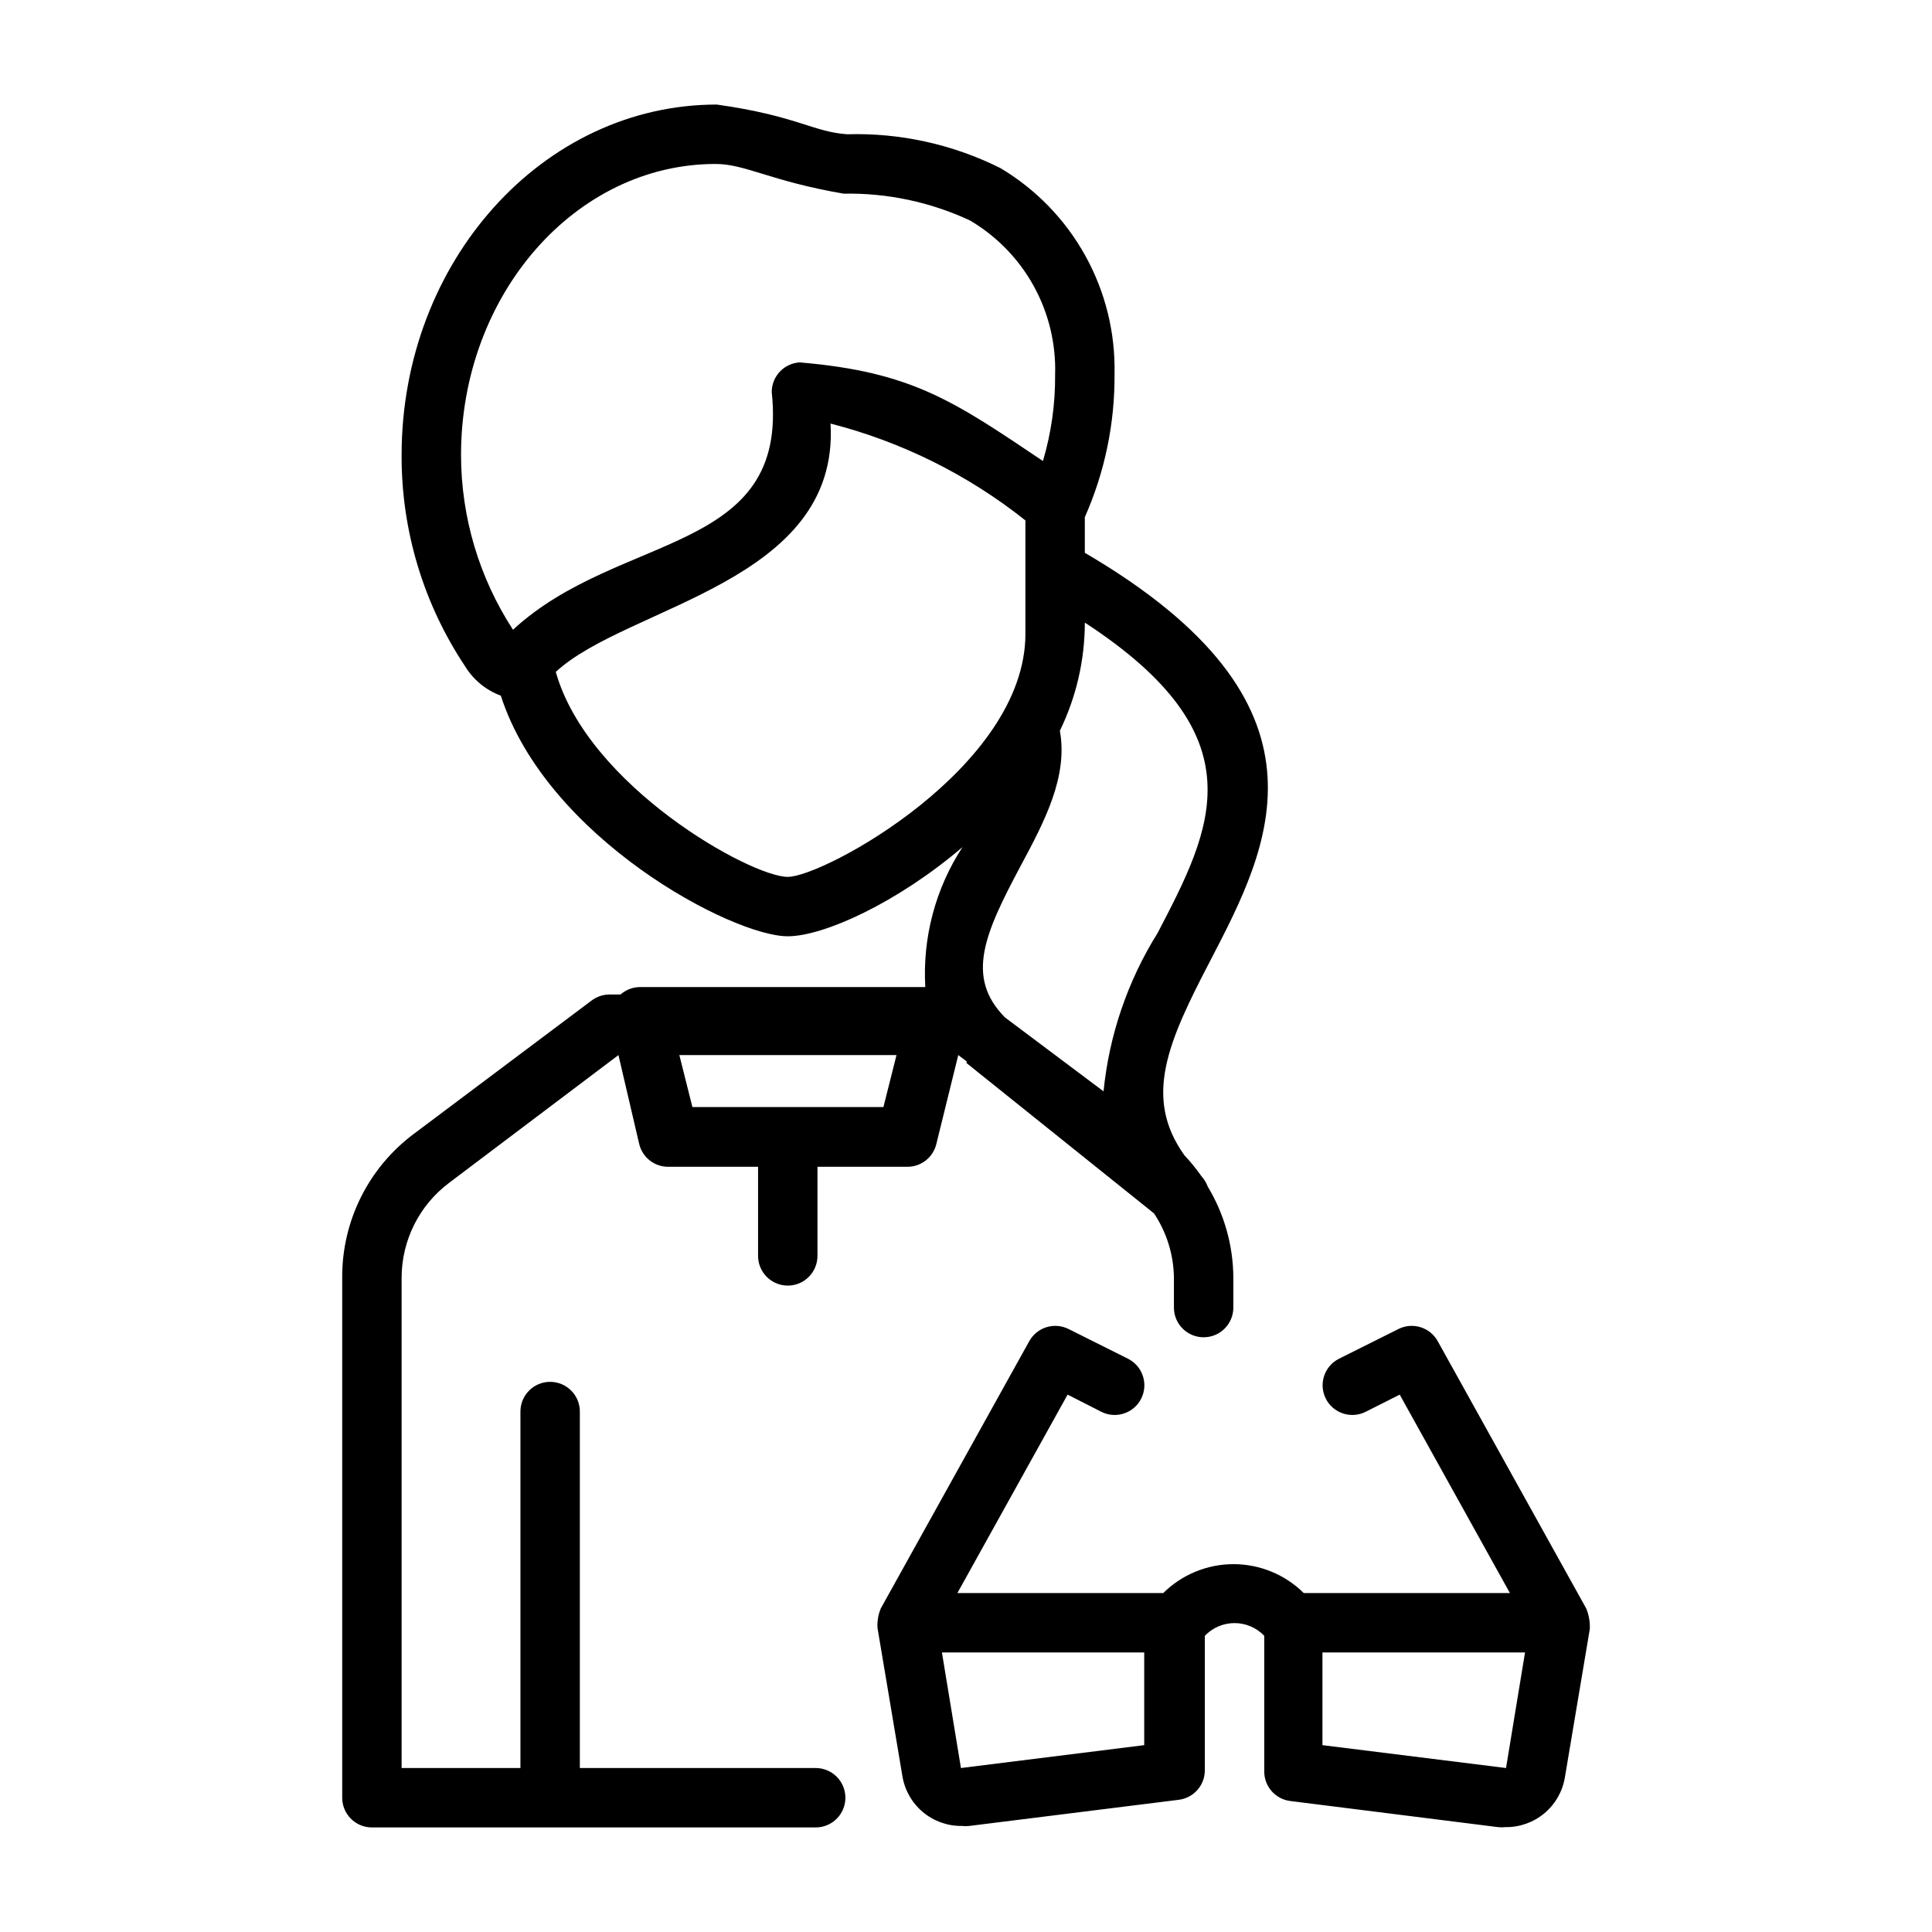
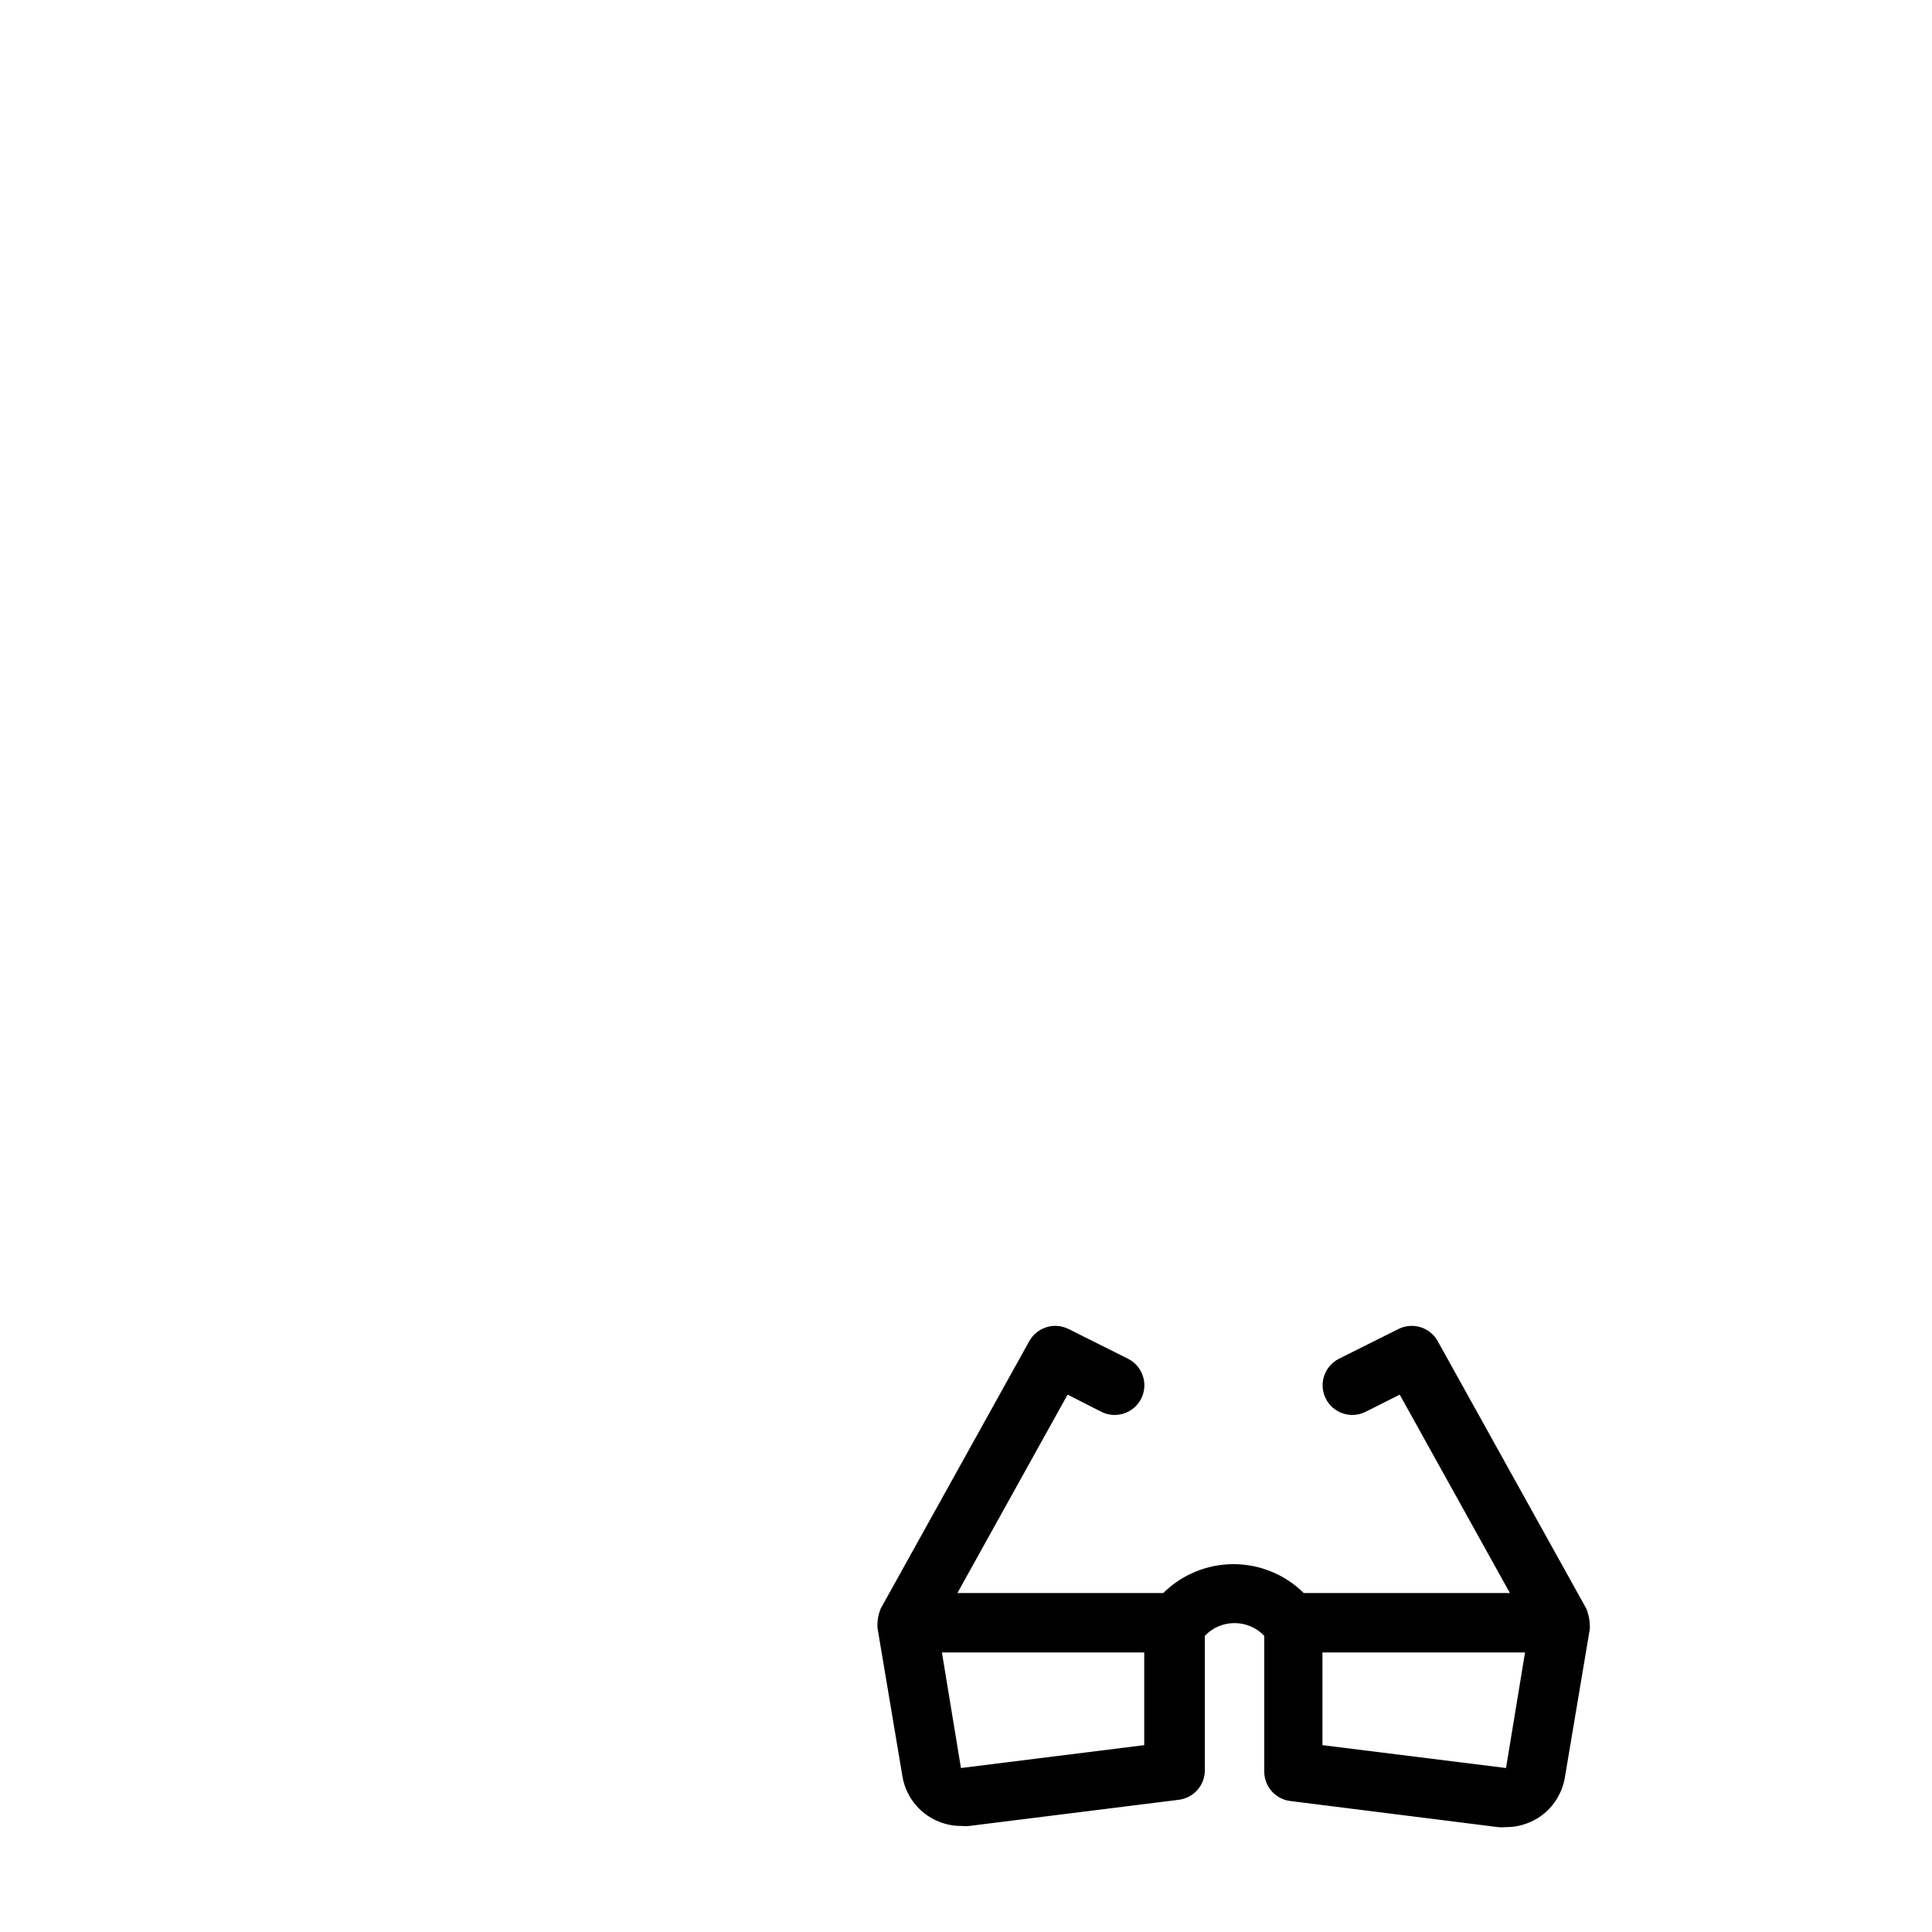
<svg xmlns="http://www.w3.org/2000/svg" fill="#000000" width="800px" height="800px" version="1.1" viewBox="144 144 512 512">
  <g>
    <path d="m564.37 570.27-39.359-70.848c-2.043-3.68-6.625-5.106-10.395-3.227l-15.742 7.871c-3.891 1.938-5.477 6.656-3.543 10.547 1.938 3.891 6.656 5.477 10.551 3.543l9.055-4.566 29.207 52.586h-54.637c-4.953-4.906-11.645-7.66-18.617-7.66-6.973 0-13.664 2.754-18.617 7.66h-54.555l29.207-52.586 8.973 4.566c3.891 1.934 8.613 0.348 10.551-3.543 1.93-3.891 0.344-8.609-3.543-10.547l-15.742-7.871h-0.004c-3.769-1.879-8.348-0.453-10.391 3.227l-39.359 70.848c-0.668 1.621-0.965 3.367-0.867 5.117l6.613 39.359c0.621 3.711 2.551 7.078 5.438 9.488 2.887 2.414 6.543 3.711 10.305 3.66 0.656 0.078 1.316 0.078 1.969 0l55.496-6.926 0.004-0.004c3.973-0.48 6.957-3.867 6.926-7.871v-35.582c2.051-2.156 4.898-3.375 7.871-3.375 2.977 0 5.824 1.219 7.875 3.375v35.898c-0.035 3.977 2.902 7.356 6.848 7.871l55.105 6.926c0.652 0.078 1.312 0.078 1.965 0 3.762 0.055 7.418-1.246 10.309-3.656 2.887-2.41 4.816-5.777 5.438-9.488l6.613-39.359c0.082-1.859-0.238-3.711-0.945-5.434zm-117.14 36.211-48.57 6.062-5.039-30.621h53.609zm95.883 6.062-48.652-6.062v-24.559h53.688z" />
-     <path d="m360.17 612.54h-62.504v-94.465c0-4.348-3.527-7.871-7.875-7.871-4.348 0-7.871 3.523-7.871 7.871v94.465h-31.488v-129.89c0-9.914 4.668-19.246 12.594-25.191l44.871-33.852 5.512 23.617c0.887 3.598 4.168 6.09 7.871 5.984h23.617v23.617-0.004c0 4.348 3.523 7.875 7.871 7.875s7.871-3.527 7.871-7.875v-23.617h23.617v0.004c3.707 0.105 6.984-2.387 7.871-5.984l5.824-23.617 2.203 1.652v0.473l49.672 39.832 0.004 0.004c3.371 5.062 5.203 10.996 5.273 17.082v7.871c0 4.348 3.527 7.871 7.875 7.871 4.348 0 7.871-3.523 7.871-7.871v-7.871c-0.035-8.52-2.375-16.871-6.769-24.168-0.395-1.047-0.984-2.008-1.734-2.836l-0.391-0.551c-1.258-1.738-2.625-3.398-4.094-4.957-10.941-15.352-4.328-30.07 6.926-51.641 15.742-30.309 35.344-67.855-33.297-108v-9.445-0.004c5.285-11.918 7.969-24.824 7.871-37.863 0.25-10.969-2.418-21.805-7.731-31.402-5.309-9.598-13.074-17.613-22.5-23.23-12.59-6.297-26.547-9.379-40.617-8.973-9.133-0.629-13.305-4.879-34.559-7.871-46.133 0-83.523 41.641-83.523 92.891-0.082 19.879 5.754 39.336 16.77 55.891 2.195 3.621 5.551 6.394 9.523 7.871 12.203 37.785 61.324 63.762 76.043 63.762 9.523 0 29.047-8.895 46.289-23.617v0.004c-7.156 10.988-10.605 23.984-9.84 37.074h-75.809c-1.832 0.059-3.586 0.758-4.961 1.969h-2.91c-1.703 0-3.363 0.555-4.723 1.574l-47.23 35.426h-0.004c-11.98 8.984-18.992 23.121-18.891 38.102v137.76c0 2.09 0.828 4.09 2.305 5.566 1.477 1.477 3.477 2.309 5.566 2.309h117.61c4.344 0 7.871-3.527 7.871-7.875 0-4.348-3.527-7.871-7.871-7.871zm-32.672-175.15-3.461-13.777h57.543l-3.465 13.777zm123.28-46.129c-7.938 12.695-12.84 27.055-14.328 41.957l-26.137-19.602c-10.547-10.707-5.352-22.277 4.172-40.148 6.297-11.73 12.594-23.617 10.391-35.816h0.004c4.34-8.93 6.602-18.727 6.613-28.656 46.363 30.23 33.77 54.477 19.285 82.266zm-184.6-126.66c0-42.512 30.305-77.148 67.461-77.148 7.871 0 14.641 4.566 33.93 7.871 11.547-0.215 22.988 2.207 33.457 7.086 7.094 4.168 12.934 10.168 16.91 17.367 3.977 7.203 5.938 15.344 5.68 23.566 0.062 7.731-1.027 15.422-3.227 22.832-23.457-15.746-34.559-23.617-64.473-26.137-4.16 0.25-7.406 3.703-7.398 7.871 4.644 43.219-40.383 36.918-68.566 62.977-8.969-13.773-13.754-29.852-13.773-46.285zm86.59 111.78c-9.84 0-52.98-24.09-61.48-54.316 18.895-17.555 75.258-23.617 72.816-65.809v-0.004c18.832 4.82 36.43 13.566 51.641 25.664v30.07c0 35.348-53.449 64.395-62.977 64.395z" />
  </g>
</svg>